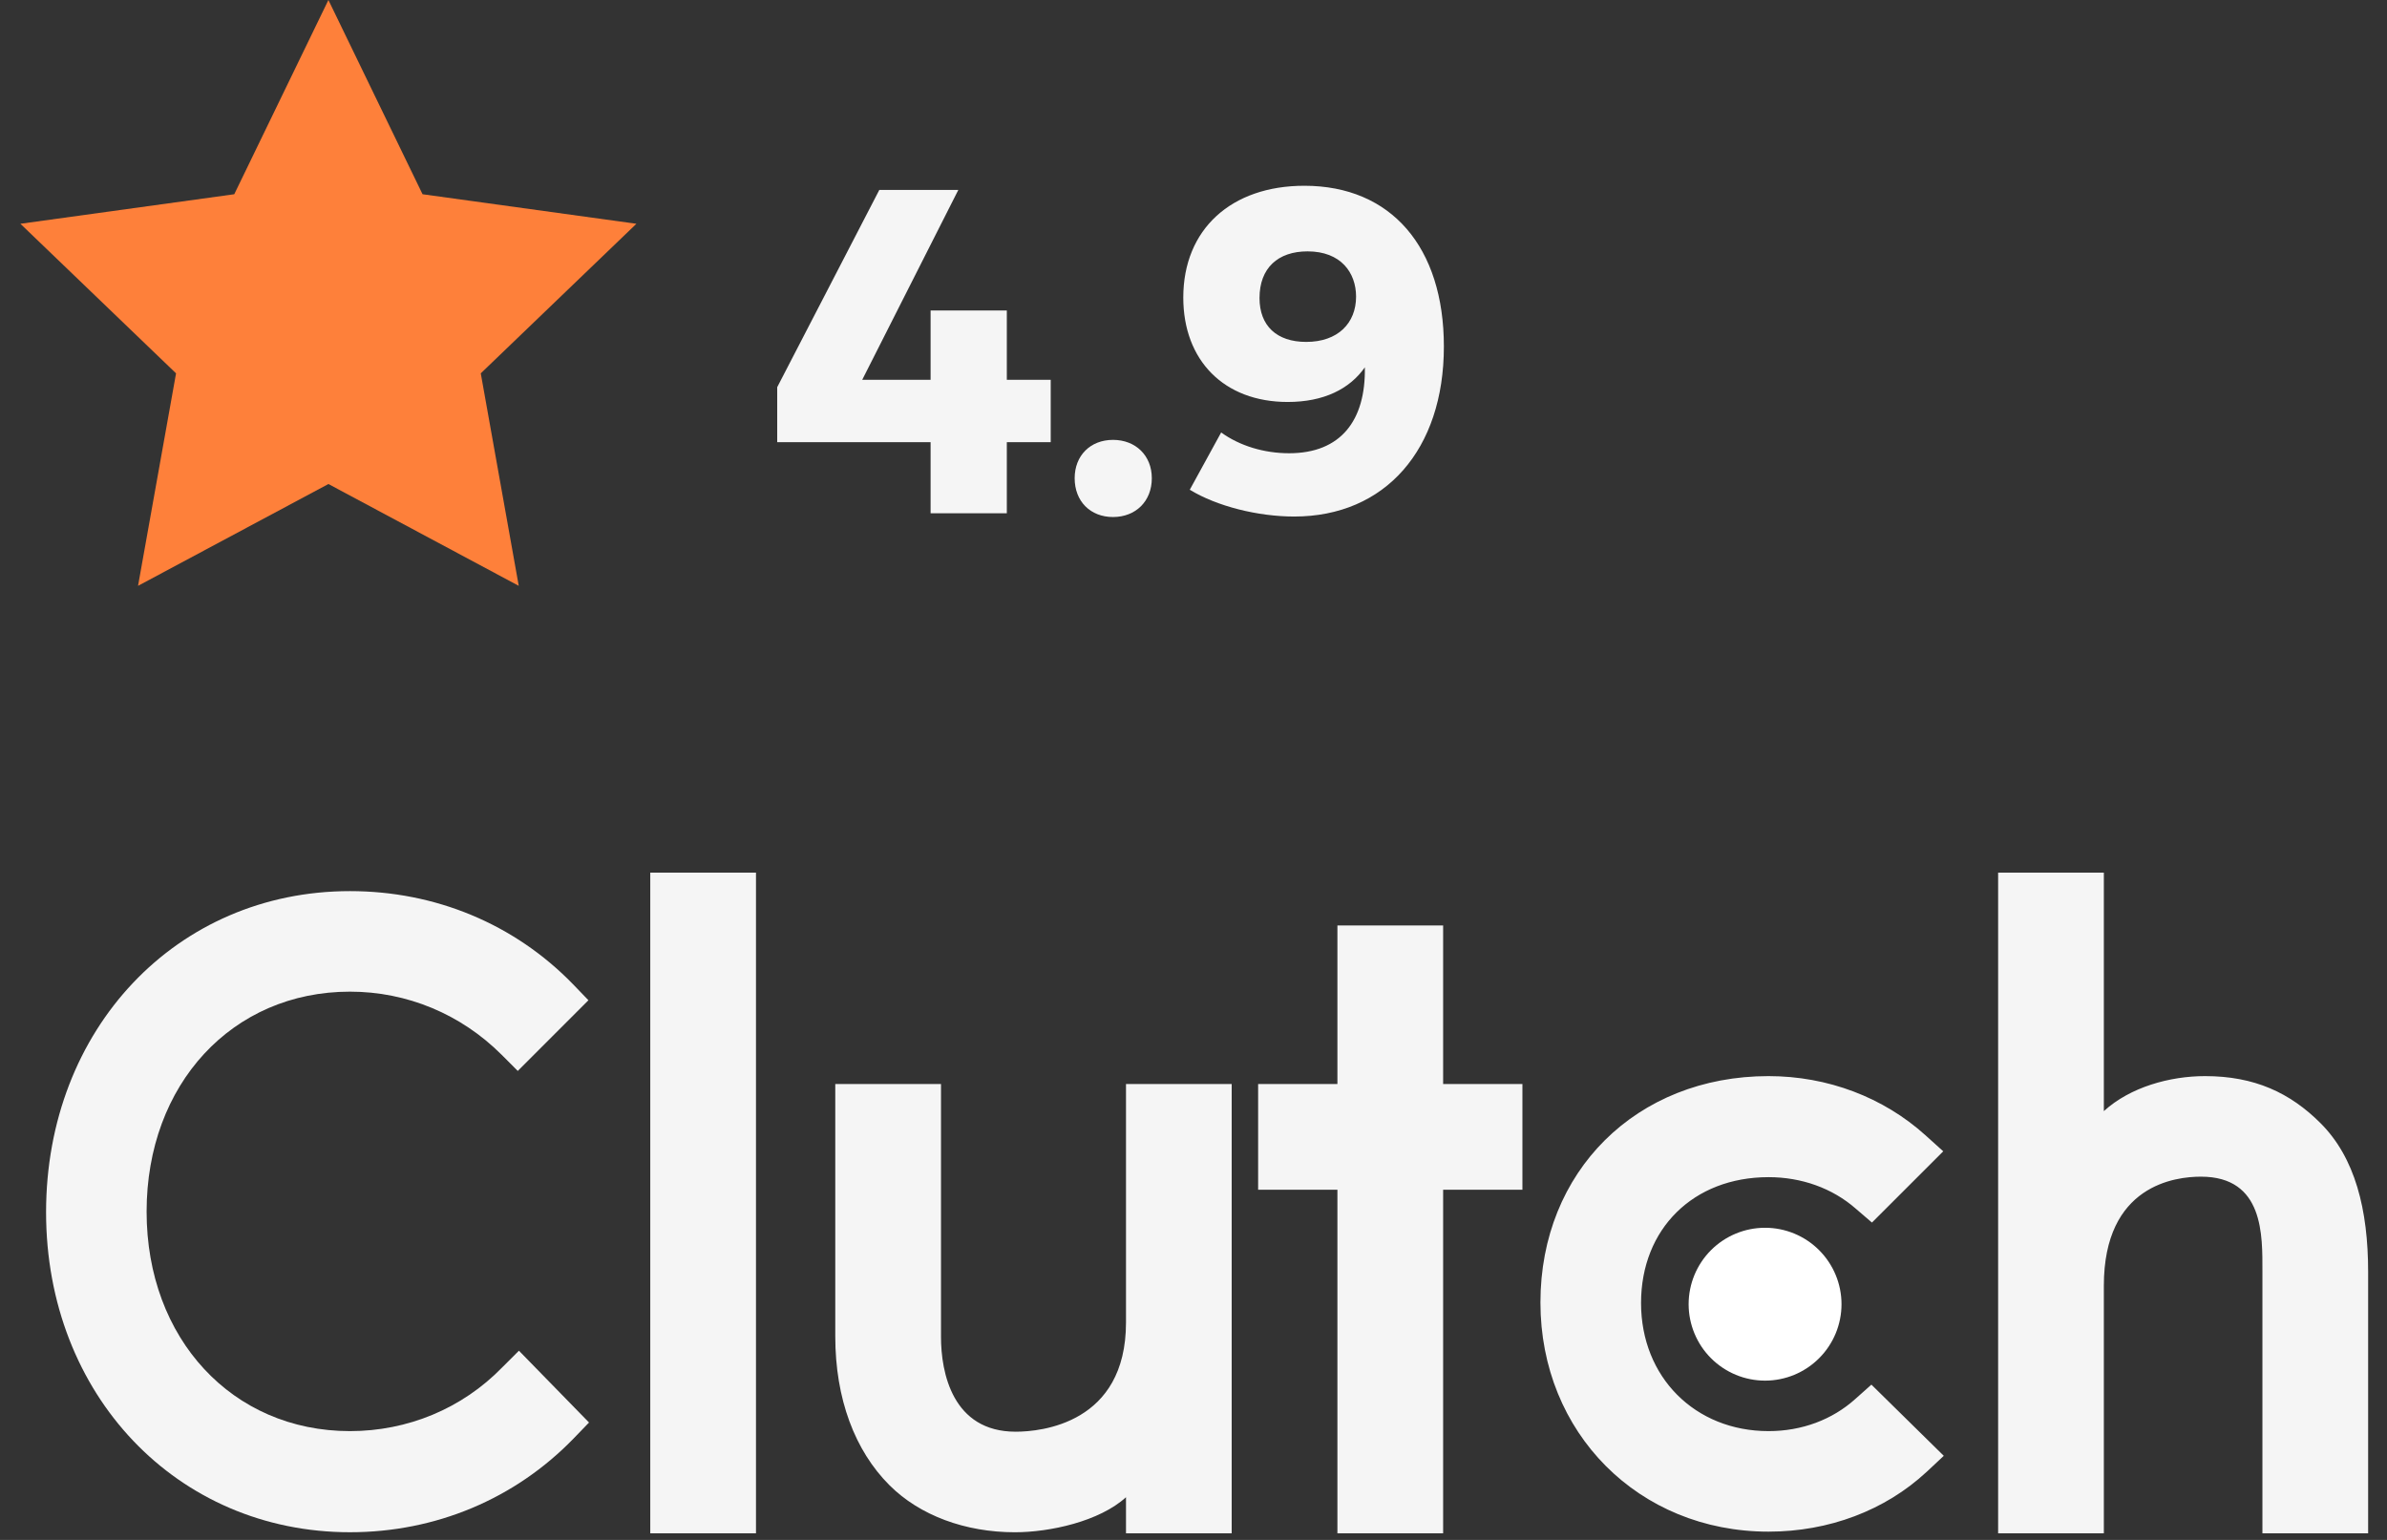
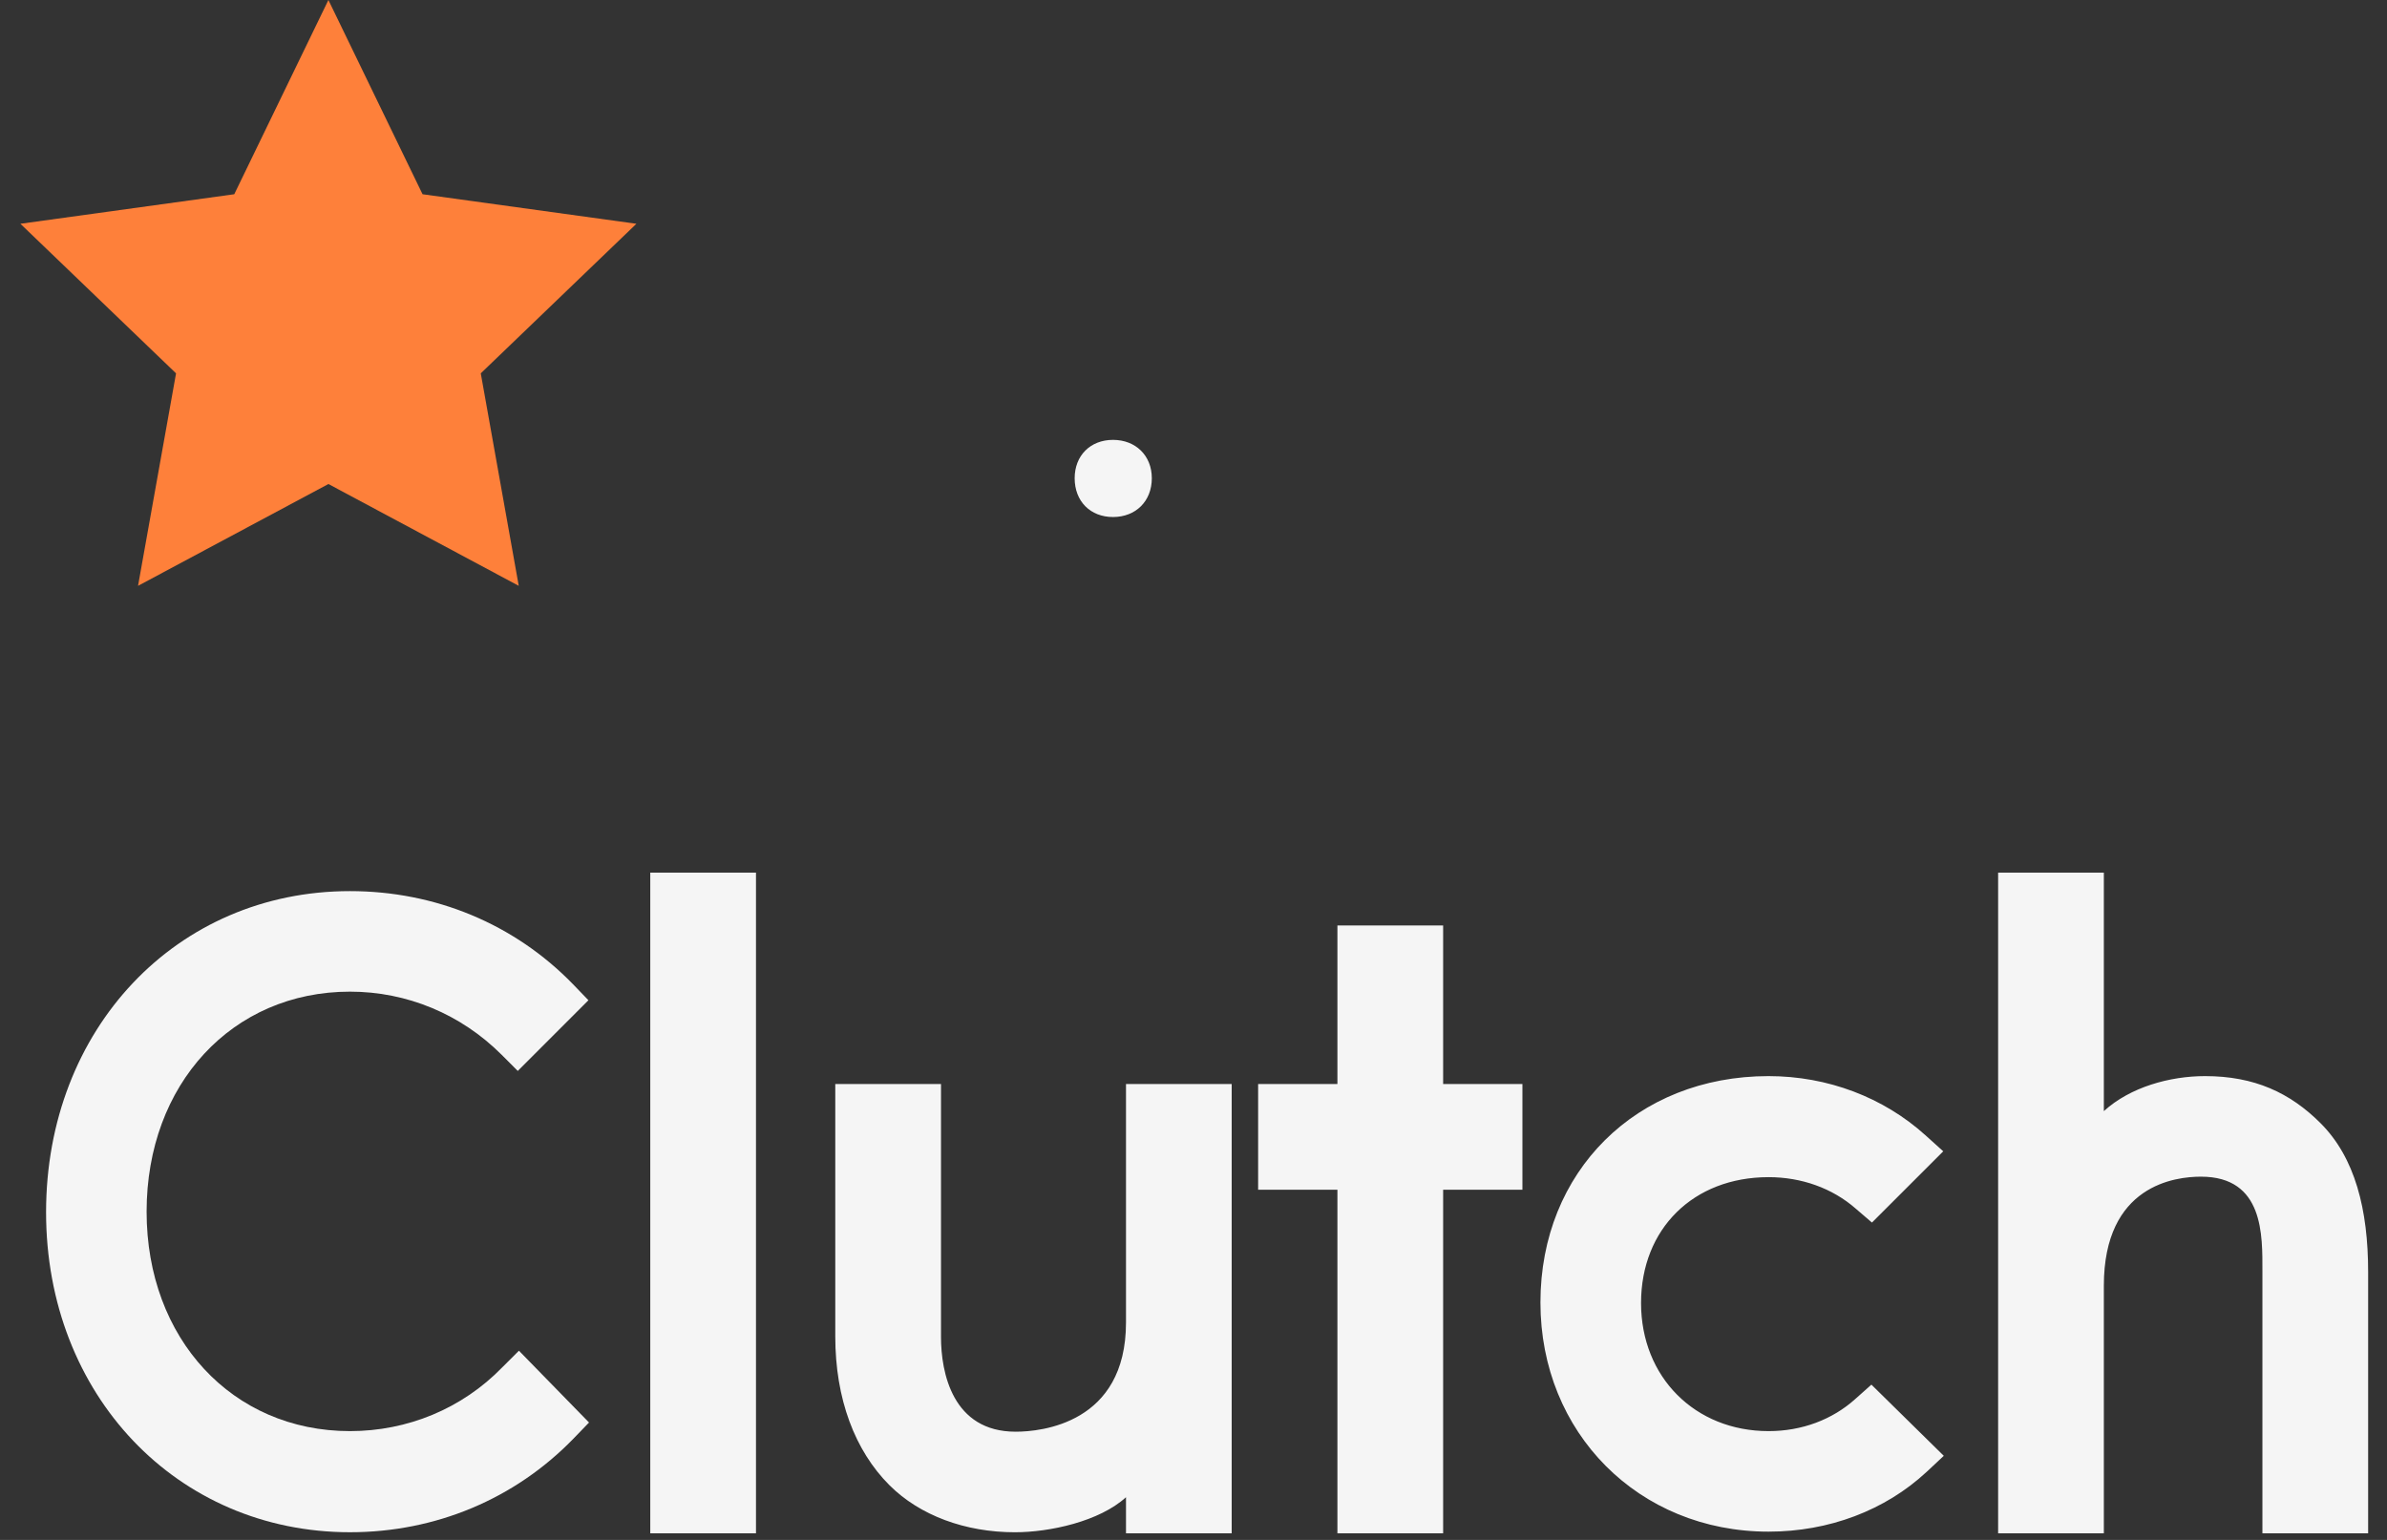
<svg xmlns="http://www.w3.org/2000/svg" width="93" height="60" viewBox="0 0 93 60" fill="none">
  <rect x="0" y="0" width="93" height="60" fill="#333333" stroke="none" />
  <g clip-path="url(#clip0_3738_3486)">
    <path d="M25.335 34H29.454V59.742H25.335V34ZM43.87 51.531C43.87 55.47 40.557 55.784 39.572 55.784C37.11 55.784 36.662 53.48 36.662 52.09V42.237H32.543V52.069C32.543 54.509 33.309 56.523 34.652 57.866C35.838 59.053 37.615 59.702 39.541 59.702C40.906 59.702 42.84 59.277 43.87 58.337V59.742H47.988V42.237H43.87V51.531ZM56.226 36.059H52.107V42.237H49.018V46.356H52.107V59.742H56.226V46.356H59.315V42.237H56.226V36.059ZM72.286 54.508C71.389 55.315 70.205 55.761 68.905 55.761C66.041 55.761 63.937 53.658 63.937 50.77C63.937 47.881 65.974 45.866 68.905 45.866C70.182 45.866 71.389 46.291 72.308 47.098L72.933 47.635L75.711 44.859L75.016 44.232C73.381 42.757 71.212 41.929 68.904 41.929C63.756 41.929 60.017 45.644 60.017 50.748C60.017 55.831 63.846 59.678 68.904 59.678C71.255 59.678 73.447 58.851 75.061 57.351L75.732 56.724L72.912 53.95L72.286 54.508ZM90.412 43.764C89.225 42.577 87.835 41.929 85.91 41.929C84.544 41.929 82.998 42.354 81.968 43.293V34H77.849V59.742H81.968V50.099C81.968 46.16 84.767 45.847 85.752 45.847C88.214 45.847 88.146 48.152 88.146 49.54V59.742H92.265V49.562C92.265 47.121 91.755 45.107 90.412 43.764Z" fill="#F5F5F5" />
-     <path d="M68.769 47.838C69.559 47.838 70.316 48.152 70.874 48.71C71.433 49.269 71.747 50.026 71.747 50.816C71.747 51.605 71.433 52.363 70.874 52.921C70.316 53.48 69.559 53.794 68.769 53.794C67.979 53.794 67.222 53.48 66.663 52.921C66.105 52.363 65.791 51.605 65.791 50.816C65.791 50.026 66.105 49.269 66.663 48.71C67.222 48.152 67.979 47.838 68.769 47.838Z" fill="white" />
    <path d="M19.568 53.277C18.002 54.888 15.875 55.761 13.636 55.761C9.048 55.761 5.712 52.157 5.712 47.211C5.712 42.242 9.048 38.638 13.636 38.638C15.853 38.638 17.957 39.51 19.547 41.1L20.173 41.727L22.926 38.973L22.322 38.346C20.039 35.995 16.95 34.721 13.636 34.721C6.876 34.721 1.795 40.093 1.795 47.233C1.795 54.351 6.899 59.701 13.636 59.701C16.973 59.701 20.062 58.404 22.344 56.053L22.949 55.426L20.218 52.628L19.568 53.277Z" fill="#F5F5F5" />
    <path d="M12.795 0L16.463 7.568L24.795 8.719L18.731 14.547L20.211 22.826L12.795 18.859L5.378 22.826L6.859 14.547L0.795 8.719L9.127 7.568L12.795 0Z" fill="#FE803A" />
-     <path d="M50.422 20.126C49.019 20.126 47.416 19.73 46.355 19.082L47.578 16.85C48.298 17.372 49.252 17.66 50.224 17.66C52.24 17.66 53.212 16.382 53.176 14.312C52.583 15.158 51.575 15.662 50.17 15.662C47.687 15.662 46.102 14.042 46.102 11.594C46.102 8.93 47.974 7.238 50.819 7.238C54.203 7.238 56.255 9.632 56.255 13.502C56.255 17.516 53.968 20.126 50.422 20.126ZM50.891 13.322C52.133 13.322 52.834 12.584 52.834 11.558C52.834 10.622 52.24 9.794 50.944 9.794C49.792 9.794 49.072 10.442 49.072 11.612C49.072 12.692 49.739 13.322 50.891 13.322Z" fill="#F5F5F5" />
    <path d="M43.364 17.139C44.246 17.139 44.876 17.751 44.876 18.633C44.876 19.533 44.246 20.145 43.364 20.145C42.482 20.145 41.87 19.533 41.87 18.633C41.87 17.751 42.482 17.139 43.364 17.139Z" fill="#F5F5F5" />
-     <path d="M33.593 14.798H36.257V12.098H39.227V14.798H40.937V17.228H39.227V20H36.257V17.228H30.281V15.086L34.259 7.4H37.337L33.593 14.798Z" fill="#F5F5F5" />
  </g>
  <defs>
    <clipPath id="clip0_3738_3486">
      <rect width="92" height="60" fill="white" transform="translate(0.795)" />
    </clipPath>
  </defs>
</svg>